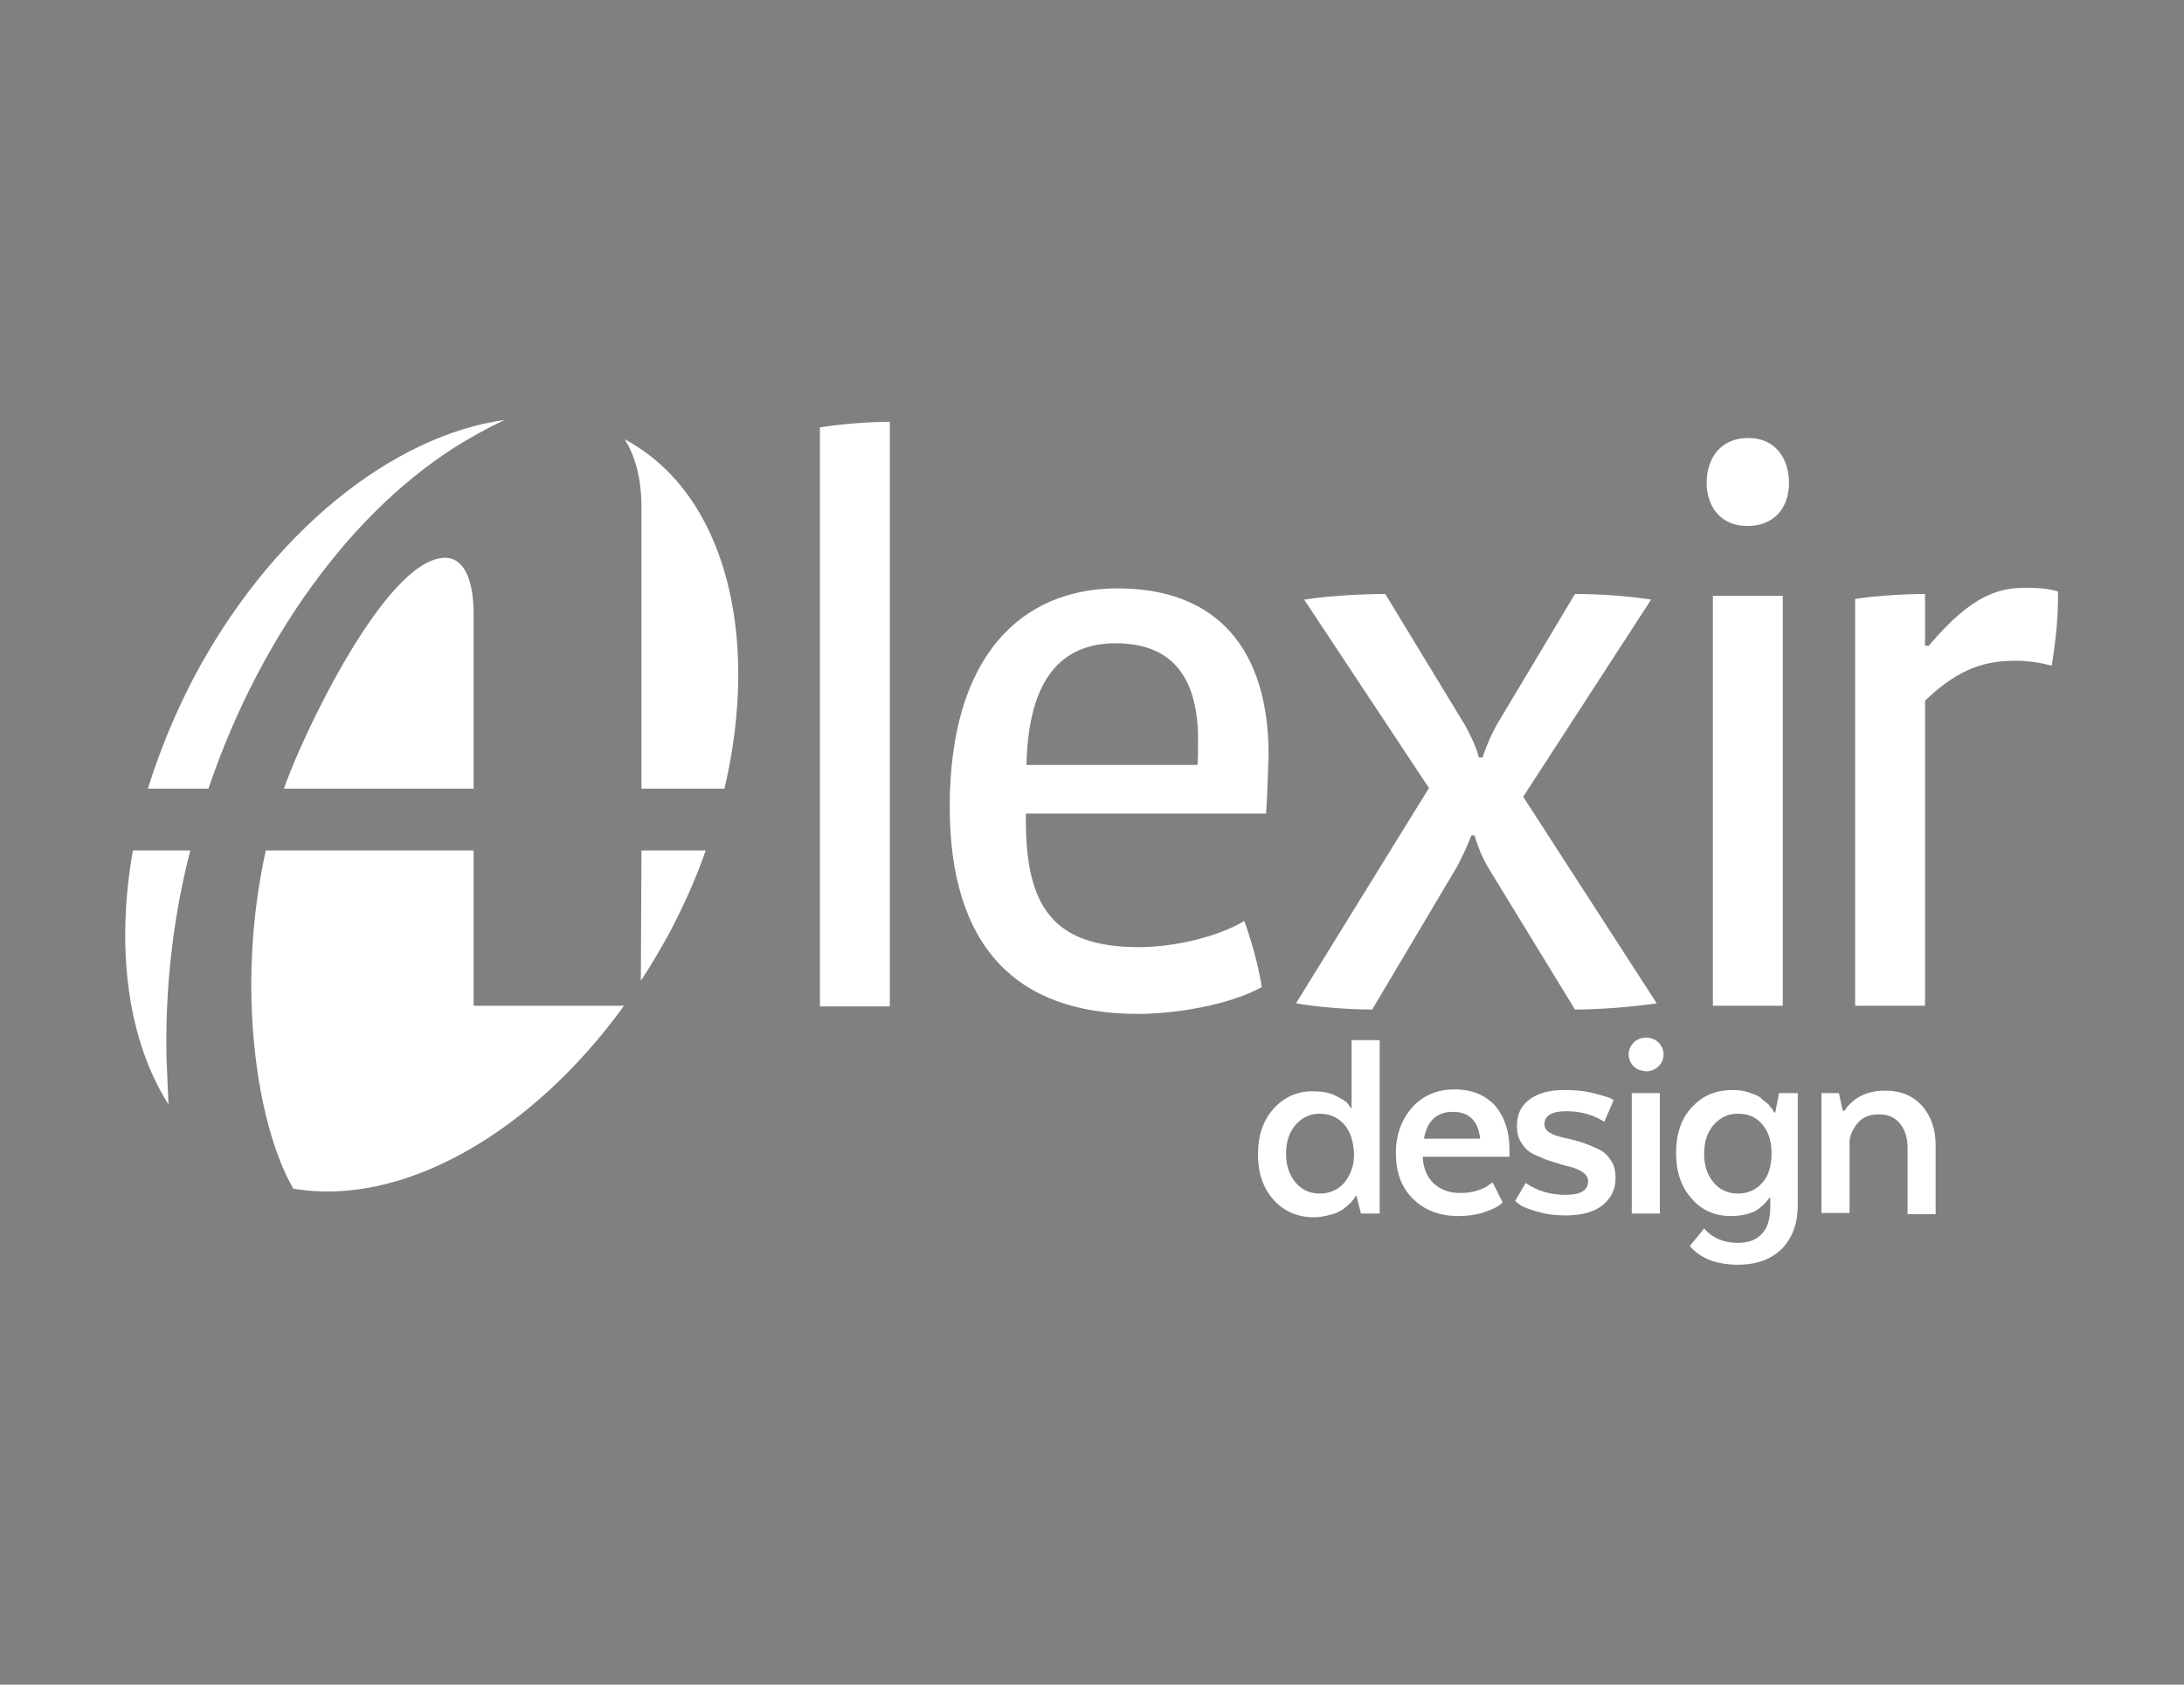
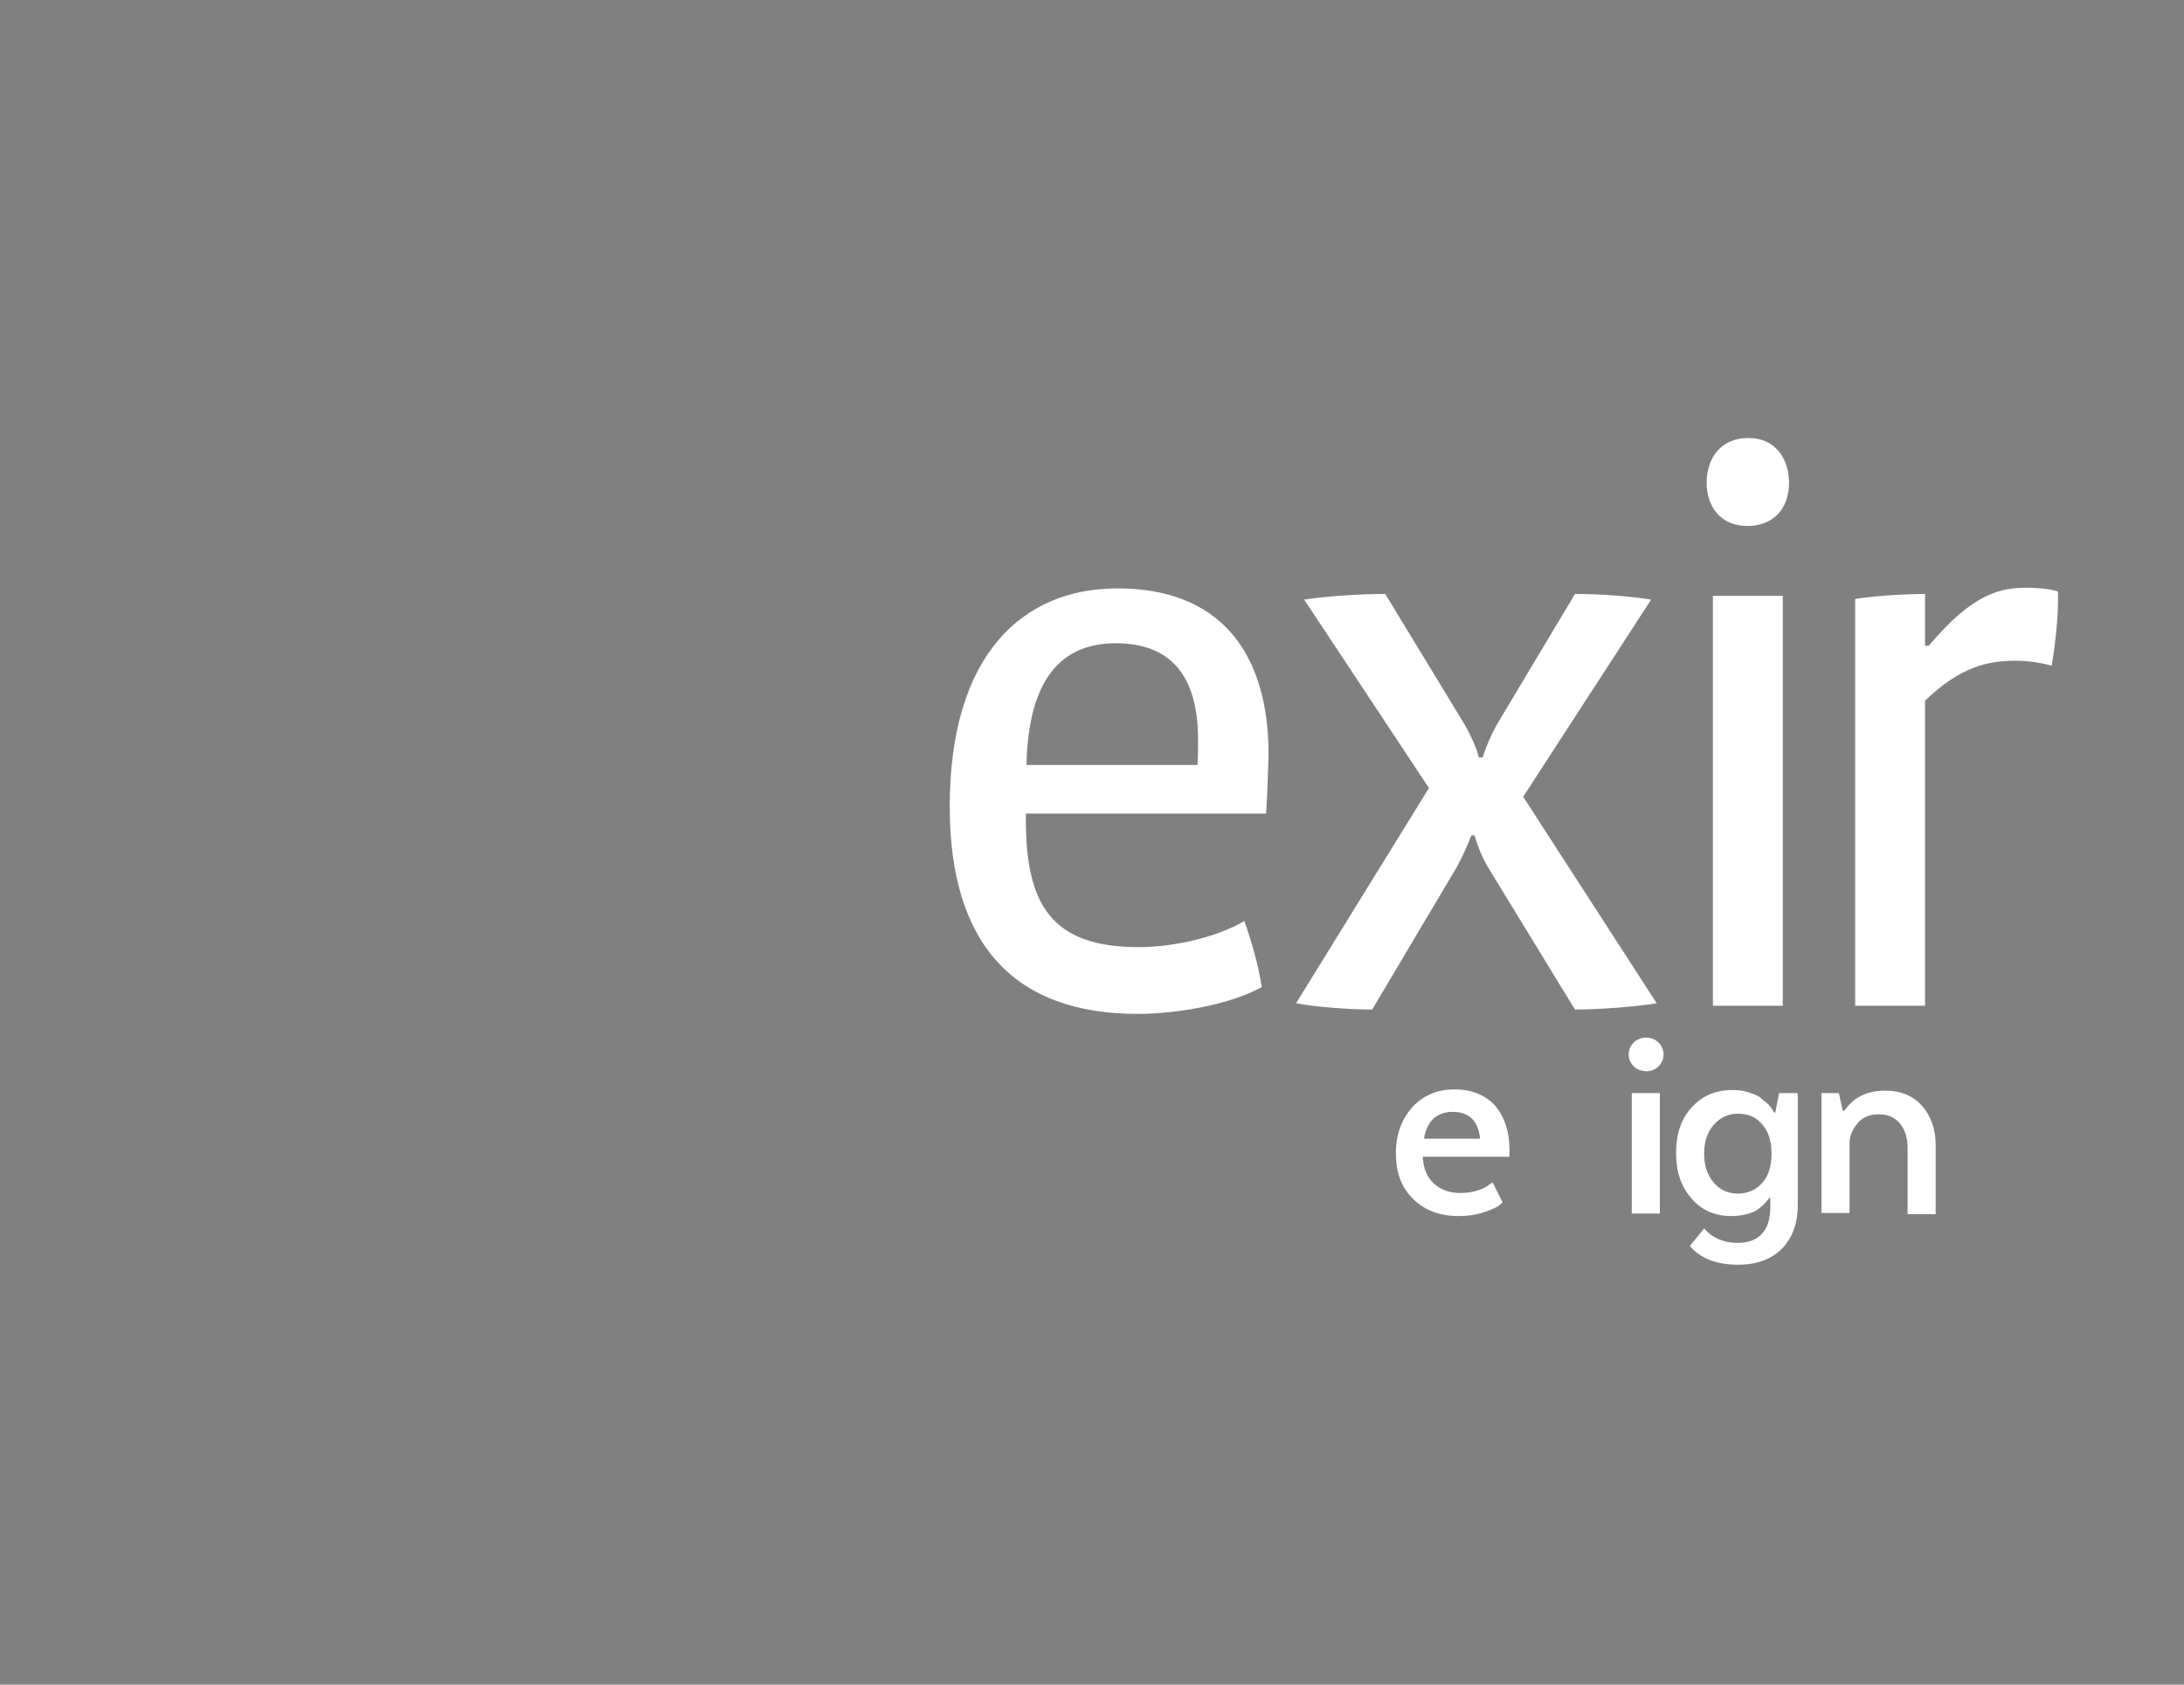
<svg xmlns="http://www.w3.org/2000/svg" xmlns:xlink="http://www.w3.org/1999/xlink" version="1.1" x="0px" y="0px" viewBox="0 0 350 270" style="enable-background:new 0 0 350 270;" xml:space="preserve">
  <rect x="0" y="0" width="350" height="270" fill="#808080" stroke="none" />
  <style type="text/css">
	.st0{clip-path:url(#SVGID_2_);}
	.st1{fill:#3C3C3B;}
	.st2{fill:#022169;}
	.st3{fill:#3E4383;}
	.st4{fill:#FFFFFF;}
	.st5{clip-path:url(#SVGID_6_);}
	.st6{fill:#022151;}
	.st7{opacity:0.73;fill:#3E4383;}
	.st8{fill:#FFFFFE;}
	.st9{fill:#99999A;}
	.st10{fill-rule:evenodd;clip-rule:evenodd;fill:#022169;}
	.st11{fill:#0055B8;}
	.st12{fill:url(#SVGID_9_);}
	.st13{fill:url(#SVGID_10_);}
	.st14{fill:url(#SVGID_11_);}
	.st15{fill:url(#SVGID_12_);}
	.st16{fill:none;}
	.st17{fill:url(#SVGID_13_);}
	.st18{fill:url(#SVGID_14_);}
	.st19{fill-rule:evenodd;clip-rule:evenodd;fill:#FFFFFF;}
	.st20{fill-rule:evenodd;clip-rule:evenodd;fill:#99999A;}
	.st21{fill-rule:evenodd;clip-rule:evenodd;fill:#CF0A2C;}
	.st22{fill-rule:evenodd;clip-rule:evenodd;fill:url(#SVGID_15_);}
	.st23{fill-rule:evenodd;clip-rule:evenodd;fill:#0055B8;}
	.st24{fill:url(#SVGID_16_);}
	.st25{fill:url(#SVGID_17_);}
	.st26{fill:#808080;}
	.st27{fill:#3B3B3B;}
	.st28{fill:#D51C25;}
	.st29{fill:#B27D23;}
	.st30{fill:#231F20;}
	.st31{fill:none;stroke:#808080;stroke-width:0.327;stroke-miterlimit:10;}
	.st32{fill:none;stroke:#808080;stroke-width:0.423;stroke-miterlimit:10;}
	.st33{clip-path:url(#SVGID_23_);}
	.st34{clip-path:url(#SVGID_25_);}
	.st35{clip-path:url(#SVGID_27_);}
	.st36{clip-path:url(#SVGID_29_);fill:#022169;}
	.st37{clip-path:url(#SVGID_29_);}
	.st38{clip-path:url(#SVGID_29_);fill:#FFFFFF;}
	.st39{clip-path:url(#SVGID_29_);fill:none;stroke:#FFFFFF;stroke-width:4.973;stroke-miterlimit:10;}
	.st40{clip-path:url(#SVGID_31_);}
	.st41{clip-path:url(#SVGID_37_);}
	.st42{clip-path:url(#SVGID_43_);fill:#FFFFFF;}
	.st43{clip-path:url(#SVGID_43_);}
	.st44{clip-path:url(#SVGID_45_);}
	.st45{clip-path:url(#SVGID_47_);fill:#FFFFFF;}
	.st46{clip-path:url(#SVGID_47_);fill:#022169;}
	.st47{clip-path:url(#SVGID_49_);}
	.st48{clip-path:url(#SVGID_51_);fill:#FFFFFF;}
	.st49{clip-path:url(#SVGID_51_);fill:#022169;}
	.st50{clip-path:url(#SVGID_53_);}
	.st51{clip-path:url(#SVGID_55_);fill:#FFFFFF;}
	.st52{clip-path:url(#SVGID_55_);fill:#022169;}
	.st53{clip-path:url(#SVGID_55_);fill:#9E9E9F;}
	.st54{clip-path:url(#SVGID_57_);}
	.st55{clip-path:url(#SVGID_59_);fill:#FFFFFF;}
	.st56{clip-path:url(#SVGID_59_);fill:#022169;}
	.st57{clip-path:url(#SVGID_61_);}
	.st58{clip-path:url(#SVGID_63_);fill:#FFFFFF;}
	.st59{clip-path:url(#SVGID_63_);fill:#022169;}
	.st60{clip-path:url(#SVGID_65_);fill:#022142;}
	.st61{fill:#777776;}
	.st62{opacity:0.73;clip-path:url(#SVGID_67_);}
	.st63{clip-path:url(#SVGID_69_);fill:#3E4383;}
	.st64{clip-path:url(#SVGID_67_);}
	.st65{clip-path:url(#SVGID_71_);fill:#022169;}
	.st66{clip-path:url(#SVGID_67_);fill:#FFFFFF;}
	.st67{opacity:0.8;fill:url(#SVGID_72_);}
	.st68{clip-path:url(#SVGID_74_);}
	.st69{clip-path:url(#SVGID_78_);}
	.st70{clip-path:url(#SVGID_82_);}
	.st71{clip-path:url(#SVGID_86_);}
	.st72{clip-path:url(#SVGID_90_);}
	.st73{clip-path:url(#SVGID_94_);}
	.st74{clip-path:url(#SVGID_98_);}
	.st75{fill:#CDCDCD;}
	.st76{clip-path:url(#SVGID_102_);}
	.st77{clip-path:url(#SVGID_104_);}
	.st78{clip-path:url(#SVGID_108_);}
	.st79{clip-path:url(#SVGID_112_);}
	.st80{opacity:0.8;fill:url(#SVGID_115_);}
	.st81{opacity:0.65;fill:#3E4383;}
	.st82{opacity:0.85;fill:url(#SVGID_116_);}
	.st83{fill:none;stroke:#FFFFFF;stroke-width:1.304;stroke-miterlimit:10;}
	.st84{fill:none;stroke:#022151;stroke-miterlimit:10;}
	.st85{fill:url(#SVGID_117_);}
	.st86{opacity:0.8;fill:url(#SVGID_118_);}
	.st87{fill:#363D7E;}
	.st88{clip-path:url(#SVGID_120_);}
	.st89{clip-path:url(#SVGID_124_);}
	.st90{opacity:0.8;fill:url(#SVGID_127_);}
	.st91{clip-path:url(#SVGID_129_);}
	.st92{fill:#B0B0B0;}
	.st93{clip-path:url(#SVGID_133_);}
	.st94{clip-path:url(#SVGID_137_);}
	.st95{clip-path:url(#SVGID_141_);}
	.st96{clip-path:url(#SVGID_145_);}
	.st97{clip-path:url(#SVGID_149_);}
	.st98{clip-path:url(#SVGID_151_);}
	.st99{clip-path:url(#SVGID_155_);}
	.st100{clip-path:url(#SVGID_159_);}
	.st101{clip-path:url(#SVGID_161_);}
	.st102{opacity:0.8;fill:url(#SVGID_162_);}
	.st103{clip-path:url(#SVGID_164_);}
	.st104{opacity:0.8;fill:url(#SVGID_167_);}
	.st105{fill:url(#SVGID_168_);}
	.st106{fill:url(#SVGID_169_);}
	.st107{fill:url(#SVGID_170_);}
	.st108{fill:url(#SVGID_171_);}
	.st109{fill:url(#SVGID_172_);}
	.st110{fill:url(#SVGID_173_);}
	.st111{fill-rule:evenodd;clip-rule:evenodd;fill:url(#SVGID_174_);}
	.st112{fill:url(#SVGID_175_);}
	.st113{fill:url(#SVGID_176_);}
	.st114{fill:#D41B24;}
	.st115{clip-path:url(#SVGID_182_);}
	.st116{opacity:0.8;fill:url(#SVGID_185_);}
	.st117{clip-path:url(#SVGID_187_);}
	.st118{opacity:0.5;fill:#9492B9;}
	.st119{fill:#CCCCCC;}
	.st120{clip-path:url(#SVGID_191_);}
	.st121{opacity:0.8;fill:url(#SVGID_192_);}
	.st122{opacity:0.85;fill:url(#SVGID_193_);}
	.st123{fill:url(#SVGID_194_);}
	.st124{clip-path:url(#SVGID_196_);}
	.st125{clip-path:url(#SVGID_200_);}
	.st126{clip-path:url(#SVGID_204_);}
	.st127{clip-path:url(#SVGID_208_);}
	.st128{clip-path:url(#SVGID_212_);}
	.st129{clip-path:url(#SVGID_216_);}
	.st130{clip-path:url(#SVGID_220_);}
	.st131{clip-path:url(#SVGID_224_);}
	.st132{opacity:0.8;fill:url(#SVGID_227_);}
	.st133{clip-path:url(#SVGID_229_);}
	.st134{clip-path:url(#SVGID_233_);}
	.st135{clip-path:url(#SVGID_237_);}
	.st136{clip-path:url(#SVGID_241_);}
	.st137{clip-path:url(#SVGID_245_);}
	.st138{clip-path:url(#SVGID_249_);}
	.st139{clip-path:url(#SVGID_253_);}
	.st140{clip-path:url(#SVGID_257_);}
	.st141{clip-path:url(#SVGID_261_);}
	.st142{clip-path:url(#SVGID_265_);}
	.st143{clip-path:url(#SVGID_271_);}
	.st144{opacity:0.6;fill:#B0B0B0;}
	.st145{opacity:0.85;fill:url(#SVGID_272_);}
	.st146{fill:url(#SVGID_273_);}
	.st147{clip-path:url(#SVGID_275_);}
	.st148{clip-path:url(#SVGID_277_);fill:#022169;}
	.st149{clip-path:url(#SVGID_277_);}
	.st150{clip-path:url(#SVGID_277_);fill:#FFFFFF;}
	.st151{clip-path:url(#SVGID_277_);fill:none;stroke:#FFFFFF;stroke-width:4.973;stroke-miterlimit:10;}
	.st152{clip-path:url(#SVGID_279_);}
	.st153{clip-path:url(#SVGID_285_);}
	.st154{clip-path:url(#SVGID_291_);fill:#FFFFFF;}
	.st155{clip-path:url(#SVGID_291_);}
	.st156{clip-path:url(#SVGID_293_);}
	.st157{clip-path:url(#SVGID_295_);fill:#FFFFFF;}
	.st158{clip-path:url(#SVGID_295_);fill:#022169;}
	.st159{clip-path:url(#SVGID_297_);}
	.st160{clip-path:url(#SVGID_299_);fill:#FFFFFF;}
	.st161{clip-path:url(#SVGID_299_);fill:#022169;}
	.st162{clip-path:url(#SVGID_301_);}
	.st163{clip-path:url(#SVGID_303_);fill:#FFFFFF;}
	.st164{clip-path:url(#SVGID_303_);fill:#022169;}
	.st165{clip-path:url(#SVGID_303_);fill:#ABABAC;}
	.st166{clip-path:url(#SVGID_305_);}
	.st167{clip-path:url(#SVGID_307_);fill:#FFFFFF;}
	.st168{clip-path:url(#SVGID_307_);fill:#022169;}
	.st169{clip-path:url(#SVGID_309_);}
	.st170{clip-path:url(#SVGID_311_);fill:#FFFFFF;}
	.st171{clip-path:url(#SVGID_311_);fill:#022169;}
	.st172{clip-path:url(#SVGID_313_);fill:#022142;}
	.st173{opacity:0.73;clip-path:url(#SVGID_315_);}
	.st174{clip-path:url(#SVGID_317_);fill:#3E4383;}
	.st175{clip-path:url(#SVGID_315_);}
	.st176{clip-path:url(#SVGID_319_);fill:#022169;}
	.st177{clip-path:url(#SVGID_321_);}
	.st178{clip-path:url(#SVGID_325_);}
	.st179{clip-path:url(#SVGID_329_);}
	.st180{clip-path:url(#SVGID_333_);}
	.st181{fill:#9C9C9C;}
	.st182{clip-path:url(#SVGID_335_);}
	.st183{opacity:0.85;fill:url(#SVGID_336_);}
	.st184{fill:url(#SVGID_337_);}
	.st185{fill:#ABABAC;}
	.st186{fill:none;stroke:#022169;stroke-width:14.743;stroke-miterlimit:10;}
	.st187{clip-path:url(#SVGID_339_);}
	.st188{clip-path:url(#SVGID_341_);fill:#022169;}
	.st189{clip-path:url(#SVGID_341_);}
	.st190{clip-path:url(#SVGID_341_);fill:#FFFFFF;}
	.st191{clip-path:url(#SVGID_341_);fill:none;stroke:#FFFFFF;stroke-width:4.973;stroke-miterlimit:10;}
	.st192{clip-path:url(#SVGID_343_);}
	.st193{clip-path:url(#SVGID_349_);}
	.st194{clip-path:url(#SVGID_355_);fill:#FFFFFF;}
	.st195{clip-path:url(#SVGID_355_);}
	.st196{clip-path:url(#SVGID_357_);}
	.st197{clip-path:url(#SVGID_359_);fill:#FFFFFF;}
	.st198{clip-path:url(#SVGID_359_);fill:#022169;}
	.st199{clip-path:url(#SVGID_361_);}
	.st200{clip-path:url(#SVGID_363_);fill:#FFFFFF;}
	.st201{clip-path:url(#SVGID_363_);fill:#022169;}
	.st202{clip-path:url(#SVGID_365_);}
	.st203{clip-path:url(#SVGID_367_);fill:#FFFFFF;}
	.st204{clip-path:url(#SVGID_367_);fill:#022169;}
	.st205{clip-path:url(#SVGID_367_);fill:#ABABAC;}
	.st206{clip-path:url(#SVGID_369_);}
	.st207{clip-path:url(#SVGID_371_);fill:#FFFFFF;}
	.st208{clip-path:url(#SVGID_371_);fill:#022169;}
	.st209{clip-path:url(#SVGID_373_);}
	.st210{clip-path:url(#SVGID_375_);fill:#FFFFFF;}
	.st211{clip-path:url(#SVGID_375_);fill:#022169;}
	.st212{clip-path:url(#SVGID_377_);fill:#022142;}
	.st213{opacity:0.73;clip-path:url(#SVGID_379_);}
	.st214{clip-path:url(#SVGID_381_);fill:#3E4383;}
	.st215{clip-path:url(#SVGID_379_);}
	.st216{clip-path:url(#SVGID_383_);fill:#022169;}
	.st217{clip-path:url(#SVGID_387_);}
	.st218{opacity:6.000000e-02;fill:#3E4383;}
	.st219{opacity:6.000000e-02;fill:#022169;}
	.st220{opacity:0.85;fill:url(#SVGID_388_);}
	.st221{fill:url(#SVGID_389_);}
	.st222{clip-path:url(#SVGID_391_);}
	.st223{clip-path:url(#SVGID_393_);}
	.st224{clip-path:url(#SVGID_395_);}
	.st225{clip-path:url(#SVGID_397_);}
	.st226{clip-path:url(#SVGID_399_);}
	.st227{clip-path:url(#SVGID_401_);}
	.st228{clip-path:url(#SVGID_405_);}
	.st229{clip-path:url(#SVGID_407_);}
	.st230{clip-path:url(#SVGID_409_);fill:#022169;}
	.st231{clip-path:url(#SVGID_409_);}
	.st232{clip-path:url(#SVGID_409_);fill:#FFFFFF;}
	.st233{clip-path:url(#SVGID_409_);fill:none;stroke:#FFFFFF;stroke-width:4.973;stroke-miterlimit:10;}
	.st234{clip-path:url(#SVGID_411_);}
	.st235{clip-path:url(#SVGID_417_);}
	.st236{clip-path:url(#SVGID_423_);fill:#FFFFFF;}
	.st237{clip-path:url(#SVGID_423_);}
	.st238{clip-path:url(#SVGID_425_);}
	.st239{clip-path:url(#SVGID_427_);fill:#FFFFFF;}
	.st240{clip-path:url(#SVGID_427_);fill:#022169;}
	.st241{clip-path:url(#SVGID_429_);}
	.st242{clip-path:url(#SVGID_431_);fill:#FFFFFF;}
	.st243{clip-path:url(#SVGID_431_);fill:#022169;}
	.st244{clip-path:url(#SVGID_433_);}
	.st245{clip-path:url(#SVGID_435_);fill:#FFFFFF;}
	.st246{clip-path:url(#SVGID_435_);fill:#022169;}
	.st247{clip-path:url(#SVGID_435_);fill:#ABABAC;}
	.st248{clip-path:url(#SVGID_437_);}
	.st249{clip-path:url(#SVGID_439_);fill:#FFFFFF;}
	.st250{clip-path:url(#SVGID_439_);fill:#022169;}
	.st251{clip-path:url(#SVGID_441_);}
	.st252{clip-path:url(#SVGID_443_);fill:#FFFFFF;}
	.st253{clip-path:url(#SVGID_443_);fill:#022169;}
	.st254{clip-path:url(#SVGID_445_);fill:#022142;}
	.st255{opacity:0.73;clip-path:url(#SVGID_447_);}
	.st256{clip-path:url(#SVGID_449_);fill:#3E4383;}
	.st257{clip-path:url(#SVGID_447_);}
	.st258{clip-path:url(#SVGID_451_);fill:#022169;}
	.st259{clip-path:url(#SVGID_453_);}
	.st260{clip-path:url(#SVGID_457_);}
	.st261{opacity:0.85;fill:url(#SVGID_458_);}
	.st262{fill:url(#SVGID_459_);}
	.st263{fill:#022142;}
	.st264{fill:none;stroke:#FFFFFF;stroke-width:8.12;stroke-miterlimit:10;}
	.st265{clip-path:url(#SVGID_461_);}
	.st266{clip-path:url(#SVGID_465_);}
	.st267{clip-path:url(#SVGID_469_);}
	.st268{clip-path:url(#SVGID_473_);}
	.st269{clip-path:url(#SVGID_477_);}
	.st270{clip-path:url(#SVGID_481_);}
	.st271{clip-path:url(#SVGID_485_);}
	.st272{fill:url(#SVGID_488_);}
	.st273{fill:url(#SVGID_489_);}
	.st274{fill:url(#SVGID_490_);}
	.st275{fill:url(#SVGID_491_);}
	.st276{fill:url(#SVGID_492_);}
	.st277{fill:url(#SVGID_493_);}
	.st278{fill-rule:evenodd;clip-rule:evenodd;fill:url(#SVGID_494_);}
	.st279{fill:url(#SVGID_495_);}
	.st280{fill:url(#SVGID_496_);}
	.st281{fill:#D41C24;}
	.st282{fill:#008014;}
	.st283{fill:#00461B;}
	.st284{fill:url(#SVGID_501_);}
	.st285{clip-path:url(#SVGID_503_);}
	.st286{fill:none;stroke:#808080;stroke-width:0.4;stroke-miterlimit:10;}
	.st287{fill:none;stroke:#808080;stroke-width:0.391;stroke-miterlimit:10;}
	.st288{opacity:0.15;fill:url(#SVGID_504_);}
	.st289{clip-path:url(#SVGID_506_);}
	.st290{opacity:0.8;fill:url(#SVGID_507_);}
	.st291{opacity:0.75;fill:#022169;}
	.st292{opacity:0.5;fill:#6F6EE6;}
	.st293{opacity:0.85;fill:url(#SVGID_508_);}
	.st294{fill:url(#SVGID_509_);}
	.st295{clip-path:url(#SVGID_511_);}
	.st296{clip-path:url(#SVGID_513_);fill:#022169;}
	.st297{clip-path:url(#SVGID_513_);}
	.st298{clip-path:url(#SVGID_513_);fill:#FFFFFF;}
	.st299{clip-path:url(#SVGID_513_);fill:none;stroke:#FFFFFF;stroke-width:4.973;stroke-miterlimit:10;}
	.st300{clip-path:url(#SVGID_515_);}
	.st301{clip-path:url(#SVGID_521_);}
	.st302{clip-path:url(#SVGID_527_);fill:#FFFFFF;}
	.st303{clip-path:url(#SVGID_527_);}
	.st304{clip-path:url(#SVGID_529_);}
	.st305{clip-path:url(#SVGID_531_);fill:#FFFFFF;}
	.st306{clip-path:url(#SVGID_531_);fill:#022169;}
	.st307{clip-path:url(#SVGID_533_);}
	.st308{clip-path:url(#SVGID_535_);fill:#FFFFFF;}
	.st309{clip-path:url(#SVGID_535_);fill:#022169;}
	.st310{clip-path:url(#SVGID_537_);}
	.st311{clip-path:url(#SVGID_539_);fill:#FFFFFF;}
	.st312{clip-path:url(#SVGID_539_);fill:#022169;}
	.st313{clip-path:url(#SVGID_539_);fill:#ABABAC;}
	.st314{clip-path:url(#SVGID_541_);}
	.st315{clip-path:url(#SVGID_543_);fill:#FFFFFF;}
	.st316{clip-path:url(#SVGID_543_);fill:#022169;}
	.st317{clip-path:url(#SVGID_545_);}
	.st318{clip-path:url(#SVGID_547_);fill:#FFFFFF;}
	.st319{clip-path:url(#SVGID_547_);fill:#022169;}
	.st320{clip-path:url(#SVGID_549_);fill:#022142;}
	.st321{opacity:0.73;clip-path:url(#SVGID_551_);}
	.st322{clip-path:url(#SVGID_553_);fill:#3E4383;}
	.st323{clip-path:url(#SVGID_551_);}
	.st324{clip-path:url(#SVGID_555_);fill:#022169;}
	.st325{clip-path:url(#SVGID_557_);}
	.st326{clip-path:url(#SVGID_561_);}
	.st327{clip-path:url(#SVGID_565_);}
	.st328{clip-path:url(#SVGID_569_);}
	.st329{clip-path:url(#SVGID_573_);}
	.st330{opacity:0.55;fill:url(#SVGID_576_);}
	.st331{clip-path:url(#SVGID_578_);}
	.st332{clip-path:url(#SVGID_582_);}
	.st333{clip-path:url(#SVGID_586_);}
	.st334{clip-path:url(#SVGID_590_);}
	.st335{opacity:0.8;fill:url(#SVGID_593_);}
	.st336{fill:#D3D3D3;}
	.st337{clip-path:url(#SVGID_595_);}
	.st338{opacity:0.8;fill:url(#SVGID_596_);}
</style>
  <g id="Co_Packing">
</g>
  <g id="Co-Packing_H1">
</g>
  <g id="Packaging_H1">
</g>
  <g id="Packaging">
    <g>
      <defs>
        <rect id="SVGID_148_" x="789.6" y="-1145.6" width="2560" height="3227.2" />
      </defs>
      <clipPath id="SVGID_2_">
        <use xlink:href="#SVGID_148_" style="overflow:visible;" />
      </clipPath>
      <g class="st0">
        <path class="st2" d="M79.3,2083.6c0,0,2537.3-376.9,3269.3-3230.1v3230.1H79.3z" />
      </g>
    </g>
  </g>
  <g id="Packaging_Staff_1">
</g>
  <g id="Case_Study">
</g>
  <g id="Blog_Post">
</g>
  <g id="Blog_Top_Level">
</g>
  <g id="Contact">
</g>
  <g id="Home_H1">
</g>
  <g id="Layer_13">
</g>
  <g id="Home_-_Partnership">
    <g>
      <g>
        <g>
-           <path class="st4" d="M216.6,177.4v-10.7h4.5v27.8h-3l-0.7-2.8h-0.2c0,0.1-0.1,0.2-0.2,0.4c-0.1,0.2-0.3,0.4-0.7,0.8      c-0.4,0.4-0.8,0.7-1.2,1c-0.5,0.3-1.1,0.6-1.9,0.8s-1.7,0.4-2.6,0.4c-2.6,0-4.8-0.9-6.5-2.8c-1.7-1.9-2.5-4.3-2.5-7.3      c0-3,0.8-5.4,2.5-7.3s3.8-2.8,6.3-2.8c1.4,0,2.6,0.2,3.6,0.7s1.7,0.9,2,1.3l0.5,0.7H216.6z M215.4,180.2c-1-1.1-2.3-1.7-3.9-1.7      c-1.6,0-2.8,0.6-3.9,1.8c-1,1.2-1.5,2.7-1.5,4.6c0,1.9,0.5,3.4,1.5,4.6c1,1.2,2.3,1.8,3.9,1.8s2.9-0.6,3.9-1.7      c1-1.2,1.6-2.7,1.6-4.6C216.9,182.9,216.4,181.3,215.4,180.2z" />
          <path class="st4" d="M240.8,192.7c-0.2,0.2-0.4,0.4-0.7,0.6c-0.3,0.2-1.1,0.6-2.3,1c-1.2,0.4-2.6,0.6-4,0.6      c-3.1,0-5.5-0.9-7.4-2.8s-2.7-4.3-2.7-7.3c0-2.9,0.9-5.4,2.6-7.3s4-2.9,6.8-2.9c2.8,0,4.9,0.9,6.5,2.6c1.5,1.8,2.3,4.1,2.3,7      l0,1.2H228c0.1,1.9,0.7,3.3,1.8,4.3c1.1,1,2.5,1.5,4.2,1.5c1,0,1.9-0.1,2.8-0.4s1.5-0.6,1.8-0.9l0.6-0.4L240.8,192.7z       M228.2,182.5h9c-0.3-2.9-1.8-4.3-4.4-4.3C230.3,178.2,228.7,179.6,228.2,182.5z" />
-           <path class="st4" d="M244.5,189.6c1.9,1.3,4,1.9,6.4,1.9s3.6-0.7,3.6-2.2c0-0.6-0.3-1-0.8-1.4c-0.6-0.4-1.3-0.7-2.1-0.9      c-0.9-0.2-1.8-0.5-2.8-0.8s-1.9-0.7-2.8-1.1c-0.9-0.4-1.6-1-2.1-1.8c-0.6-0.8-0.8-1.8-0.8-2.9c0-1.7,0.6-3.1,1.9-4.1      s3.1-1.6,5.6-1.6c1.6,0,3,0.1,4.3,0.4c1.3,0.3,2.3,0.6,2.9,0.8l0.8,0.4l-1.5,3.5c-1.7-1.1-3.7-1.7-6.1-1.7      c-2.3,0-3.5,0.7-3.5,2.1c0,0.5,0.3,1,0.8,1.3c0.6,0.4,1.3,0.6,2.1,0.8c0.9,0.2,1.8,0.4,2.8,0.7c1,0.3,1.9,0.7,2.8,1.1      c0.9,0.4,1.6,1,2.1,1.8c0.6,0.8,0.8,1.8,0.8,3c0,1.7-0.7,3.1-2,4.2c-1.3,1.1-3.3,1.7-6,1.7c-1.7,0-3.2-0.2-4.5-0.6      s-2.3-0.7-2.8-1.1l-0.8-0.6L244.5,189.6z" />
          <path class="st4" d="M261.8,170.9c-0.5-0.5-0.8-1.2-0.8-1.9s0.3-1.4,0.8-1.9c0.5-0.5,1.2-0.8,2-0.8c0.8,0,1.5,0.3,2,0.8      c0.5,0.5,0.8,1.2,0.8,1.9s-0.3,1.4-0.8,1.9c-0.5,0.5-1.2,0.8-2,0.8C262.9,171.6,262.3,171.4,261.8,170.9z M261.5,175.2h4.5v19.3      h-4.5V175.2z" />
          <path class="st4" d="M288.1,193.2c0,2.8-0.8,5.1-2.5,6.9c-1.7,1.7-4,2.6-7.1,2.6c-3.4,0-6-1-7.7-3l2.3-2.8      c1.3,1.5,3.1,2.3,5.4,2.3c1.7,0,3-0.5,3.9-1.5s1.3-2.4,1.3-4.3V192h-0.2c0,0.1-0.1,0.2-0.2,0.3c-0.1,0.1-0.3,0.4-0.6,0.7      c-0.3,0.3-0.7,0.6-1.1,0.9c-0.4,0.3-1,0.5-1.7,0.7c-0.8,0.2-1.6,0.3-2.5,0.3c-2.5,0-4.7-0.9-6.3-2.8c-1.7-1.9-2.5-4.3-2.5-7.3      c0-3,0.8-5.5,2.5-7.3c1.7-1.9,3.9-2.8,6.5-2.8c1,0,1.9,0.1,2.7,0.4s1.5,0.5,1.9,0.9s0.9,0.7,1.2,1c0.3,0.4,0.6,0.7,0.7,0.9      l0.2,0.4h0.2l0.6-3.1h3V193.2z M282.4,180.2c-1-1.2-2.3-1.7-3.9-1.7s-2.8,0.6-3.9,1.8c-1,1.2-1.5,2.7-1.5,4.6      c0,1.9,0.5,3.4,1.5,4.6c1,1.2,2.3,1.8,3.9,1.8c1.6,0,2.9-0.6,3.9-1.7s1.5-2.7,1.5-4.7C283.9,182.9,283.4,181.3,282.4,180.2z" />
          <path class="st4" d="M291.8,175.2h2.9l0.6,2.8h0.3c1.4-2.1,3.6-3.2,6.5-3.2c2.5,0,4.4,0.8,5.9,2.4c1.4,1.6,2.2,3.7,2.2,6.3v11.1      h-4.5v-10.7c0-1.5-0.4-2.8-1.2-3.8s-1.9-1.5-3.4-1.5c-1.4,0-2.5,0.4-3.3,1.3s-1.3,1.9-1.4,3v11.5h-4.5V175.2z" />
        </g>
      </g>
      <g>
-         <path class="st4" d="M131.4,161.3V68.5c3-0.5,7.8-0.9,11.2-0.9v93.7" />
        <path class="st4" d="M202.9,130.4h-38.5v1c0,13.7,4.2,20.4,18.1,20.4c6,0,13-1.8,16.9-4.2c1.1,3,2.3,7.2,2.8,10.6     c-5,2.8-13.6,4.3-19.9,4.3c-19.6,0-30.1-11-30.1-33.2c0-24.3,11.6-35,26.9-35c16,0,24.2,9.8,24.2,26.7     C203.2,123.7,203.1,127.4,202.9,130.4 M164.5,122.6h27.4c0.1-1,0.1-3.1,0.1-4c0-10.8-4.8-15.5-13.2-15.5     C170.1,103.1,164.8,108.8,164.5,122.6" />
        <path class="st4" d="M252.4,161.8l-14-22.9c-0.9-1.6-1.5-3-2.1-5h-0.5c-0.8,2-1.4,3.3-2.3,5l-13.6,22.9c-3.8,0-8.9-0.4-12.2-1     l21.3-34.5l-20-30.2c3.9-0.6,9.1-0.9,13-0.9l12.7,20.9c0.9,1.6,1.8,3.4,2.3,5.3h0.6c0.6-1.9,1.5-3.9,2.3-5.3l12.5-20.9     c3.9,0,8.4,0.3,12.2,0.9l-20.5,31.6l21.4,33.1C261.7,161.4,256.1,161.8,252.4,161.8" />
        <path class="st4" d="M280,84.3c-4.4,0-6.5-3.3-6.5-6.9c0-3.8,2.1-7.2,6.7-7.2c4.4,0,6.5,3.4,6.5,7.2     C286.7,81.2,284.5,84.3,280,84.3 M274.5,161.3V95.5h11.2v65.7H274.5z" />
        <path class="st4" d="M328.8,106.7c-1.4-0.4-3.5-0.8-5.7-0.8c-4.5,0-8.9,0.9-14.6,6.4v48.9h-11.2V96c3-0.5,7.8-0.8,11.2-0.8v8.3     h0.6c7.2-8.6,11.7-9.3,15.7-9.3c1.4,0,3.5,0.1,5,0.6C329.9,98.7,329.4,103,328.8,106.7" />
-         <path class="st4" d="M45.5,126.4h30.4v-28c0-5-1.3-9-4.6-9C61.7,89.5,48.1,118.7,45.5,126.4 M76.6,69.5c1.6-0.9,3-1.6,4.3-2.2     c-18,2.5-37.6,18-50,41.6c-3,5.8-5.4,11.7-7.2,17.5h9.7C42,101,58,79.6,76.6,69.5 M100.1,70.4c1.6,2.5,2.7,6.1,2.7,10.9v45.1     h13.3C121.9,101.7,116.2,79,100.1,70.4 M102.7,157.2c1.7-2.6,3.3-5.3,4.8-8.1c2.2-4.2,4.1-8.5,5.6-12.8h-10.3L102.7,157.2z      M75.9,136.3H42.6c-4.9,22.1-1.4,44.2,4.4,54.2c17.2,3,38-8.6,53-29.3H75.9V136.3z M21.3,136.3c-2.8,15.8-0.8,30.5,5.7,40.7     c-0.1-2.3-0.2-4.6-0.3-7c-0.3-11.3,1-22.9,3.8-33.7H21.3z" />
      </g>
    </g>
  </g>
</svg>